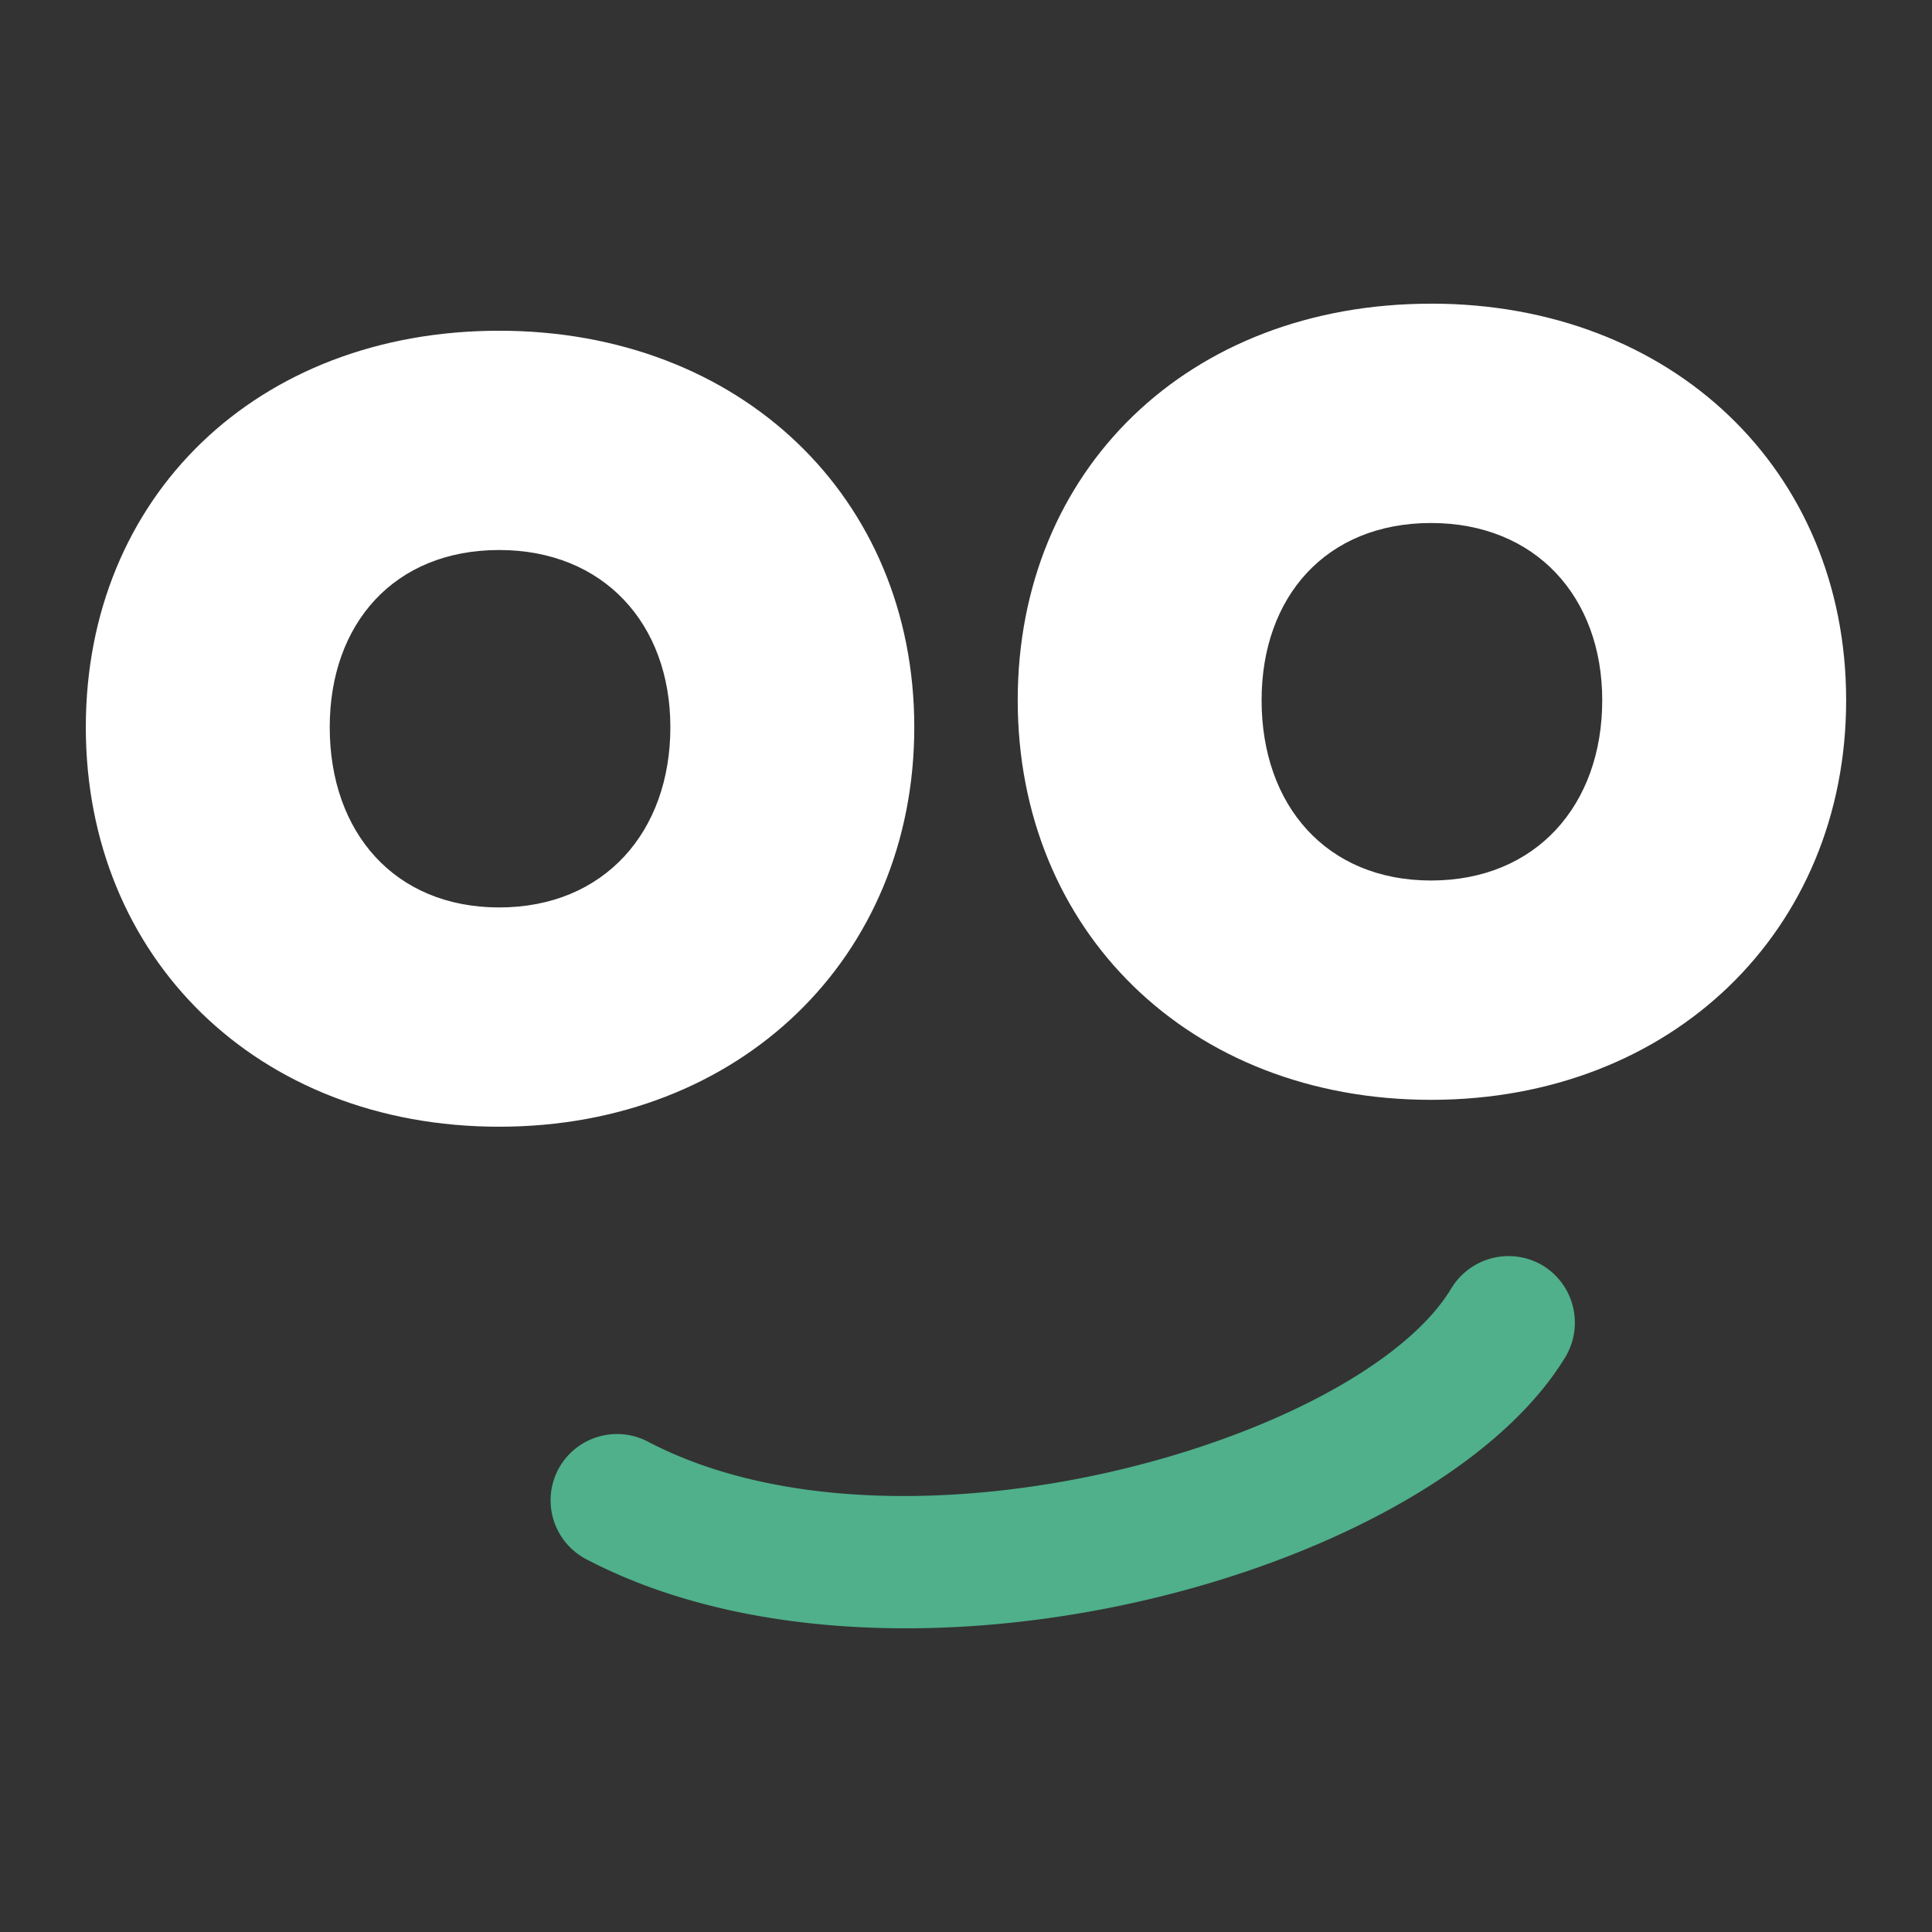
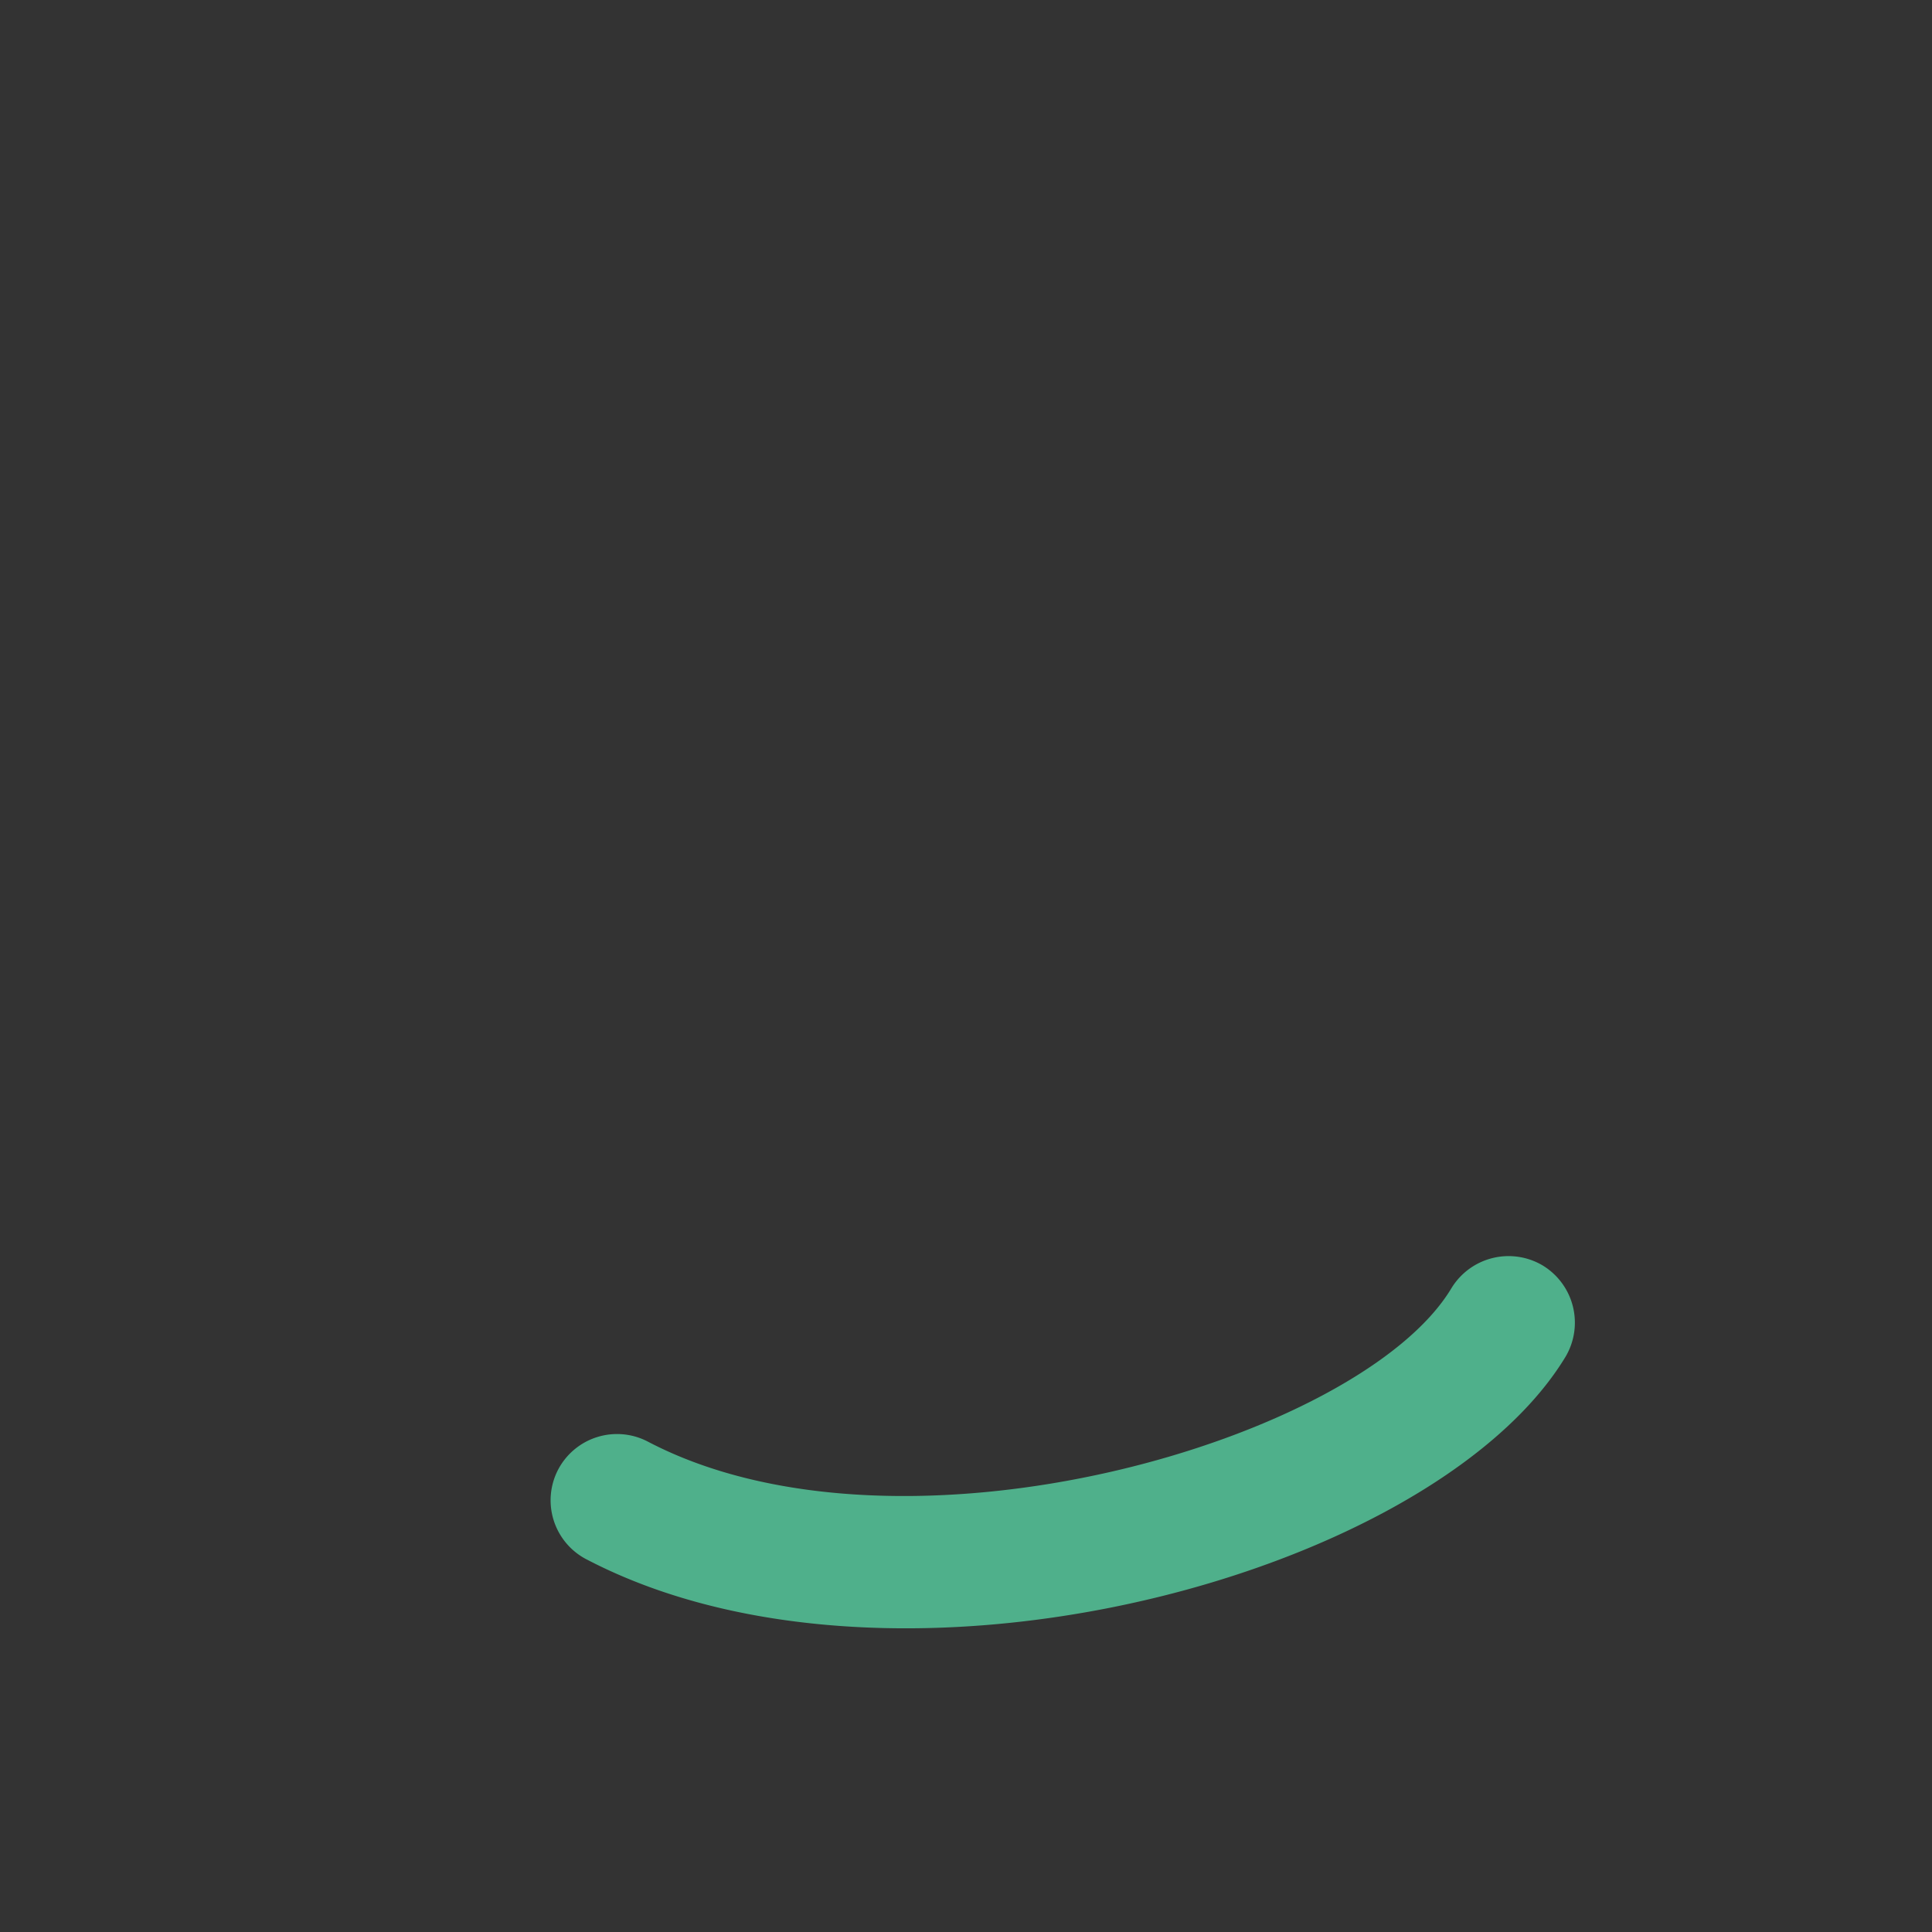
<svg xmlns="http://www.w3.org/2000/svg" width="48" height="48" fill="none">
  <rect width="100%" height="100%" fill="#333333" stroke="none" />
  <path fill-rule="evenodd" clip-rule="evenodd" d="M14.566 38.739a1.652 1.652 0 0 1-.701-2.224 1.653 1.653 0 0 1 2.224-.702c6.313 3.314 17.701-.03 19.97-3.806a1.663 1.663 0 0 1 2.269-.567 1.663 1.663 0 0 1 .567 2.269c-2.314 3.82-9.597 6.746-16.388 6.746-2.881 0-5.657-.522-7.94-1.716Z" fill="#4FB08B" />
-   <path fill-rule="evenodd" clip-rule="evenodd" d="M35.554 12.994c-2.612 0-4.21 1.836-4.21 4.404 0 2.612 1.613 4.478 4.21 4.478 2.612 0 4.253-1.88 4.253-4.478 0-2.568-1.656-4.404-4.253-4.404Zm0-5.45c5.985 0 10.313 4.136 10.313 9.854 0 5.717-4.328 9.927-10.313 9.927-6.015 0-10.269-4.21-10.269-9.927 0-5.718 4.239-9.853 10.269-9.853ZM12.402 13.665c-2.612 0-4.21 1.835-4.21 4.402 0 2.613 1.612 4.478 4.21 4.478 2.611 0 4.253-1.88 4.253-4.478 0-2.567-1.657-4.402-4.254-4.402Zm0-5.448c5.985 0 10.313 4.134 10.313 9.85 0 5.717-4.328 9.926-10.313 9.926-6.015 0-10.27-4.209-10.27-9.925 0-5.717 4.24-9.851 10.27-9.851Z" fill="#fff" />
</svg>